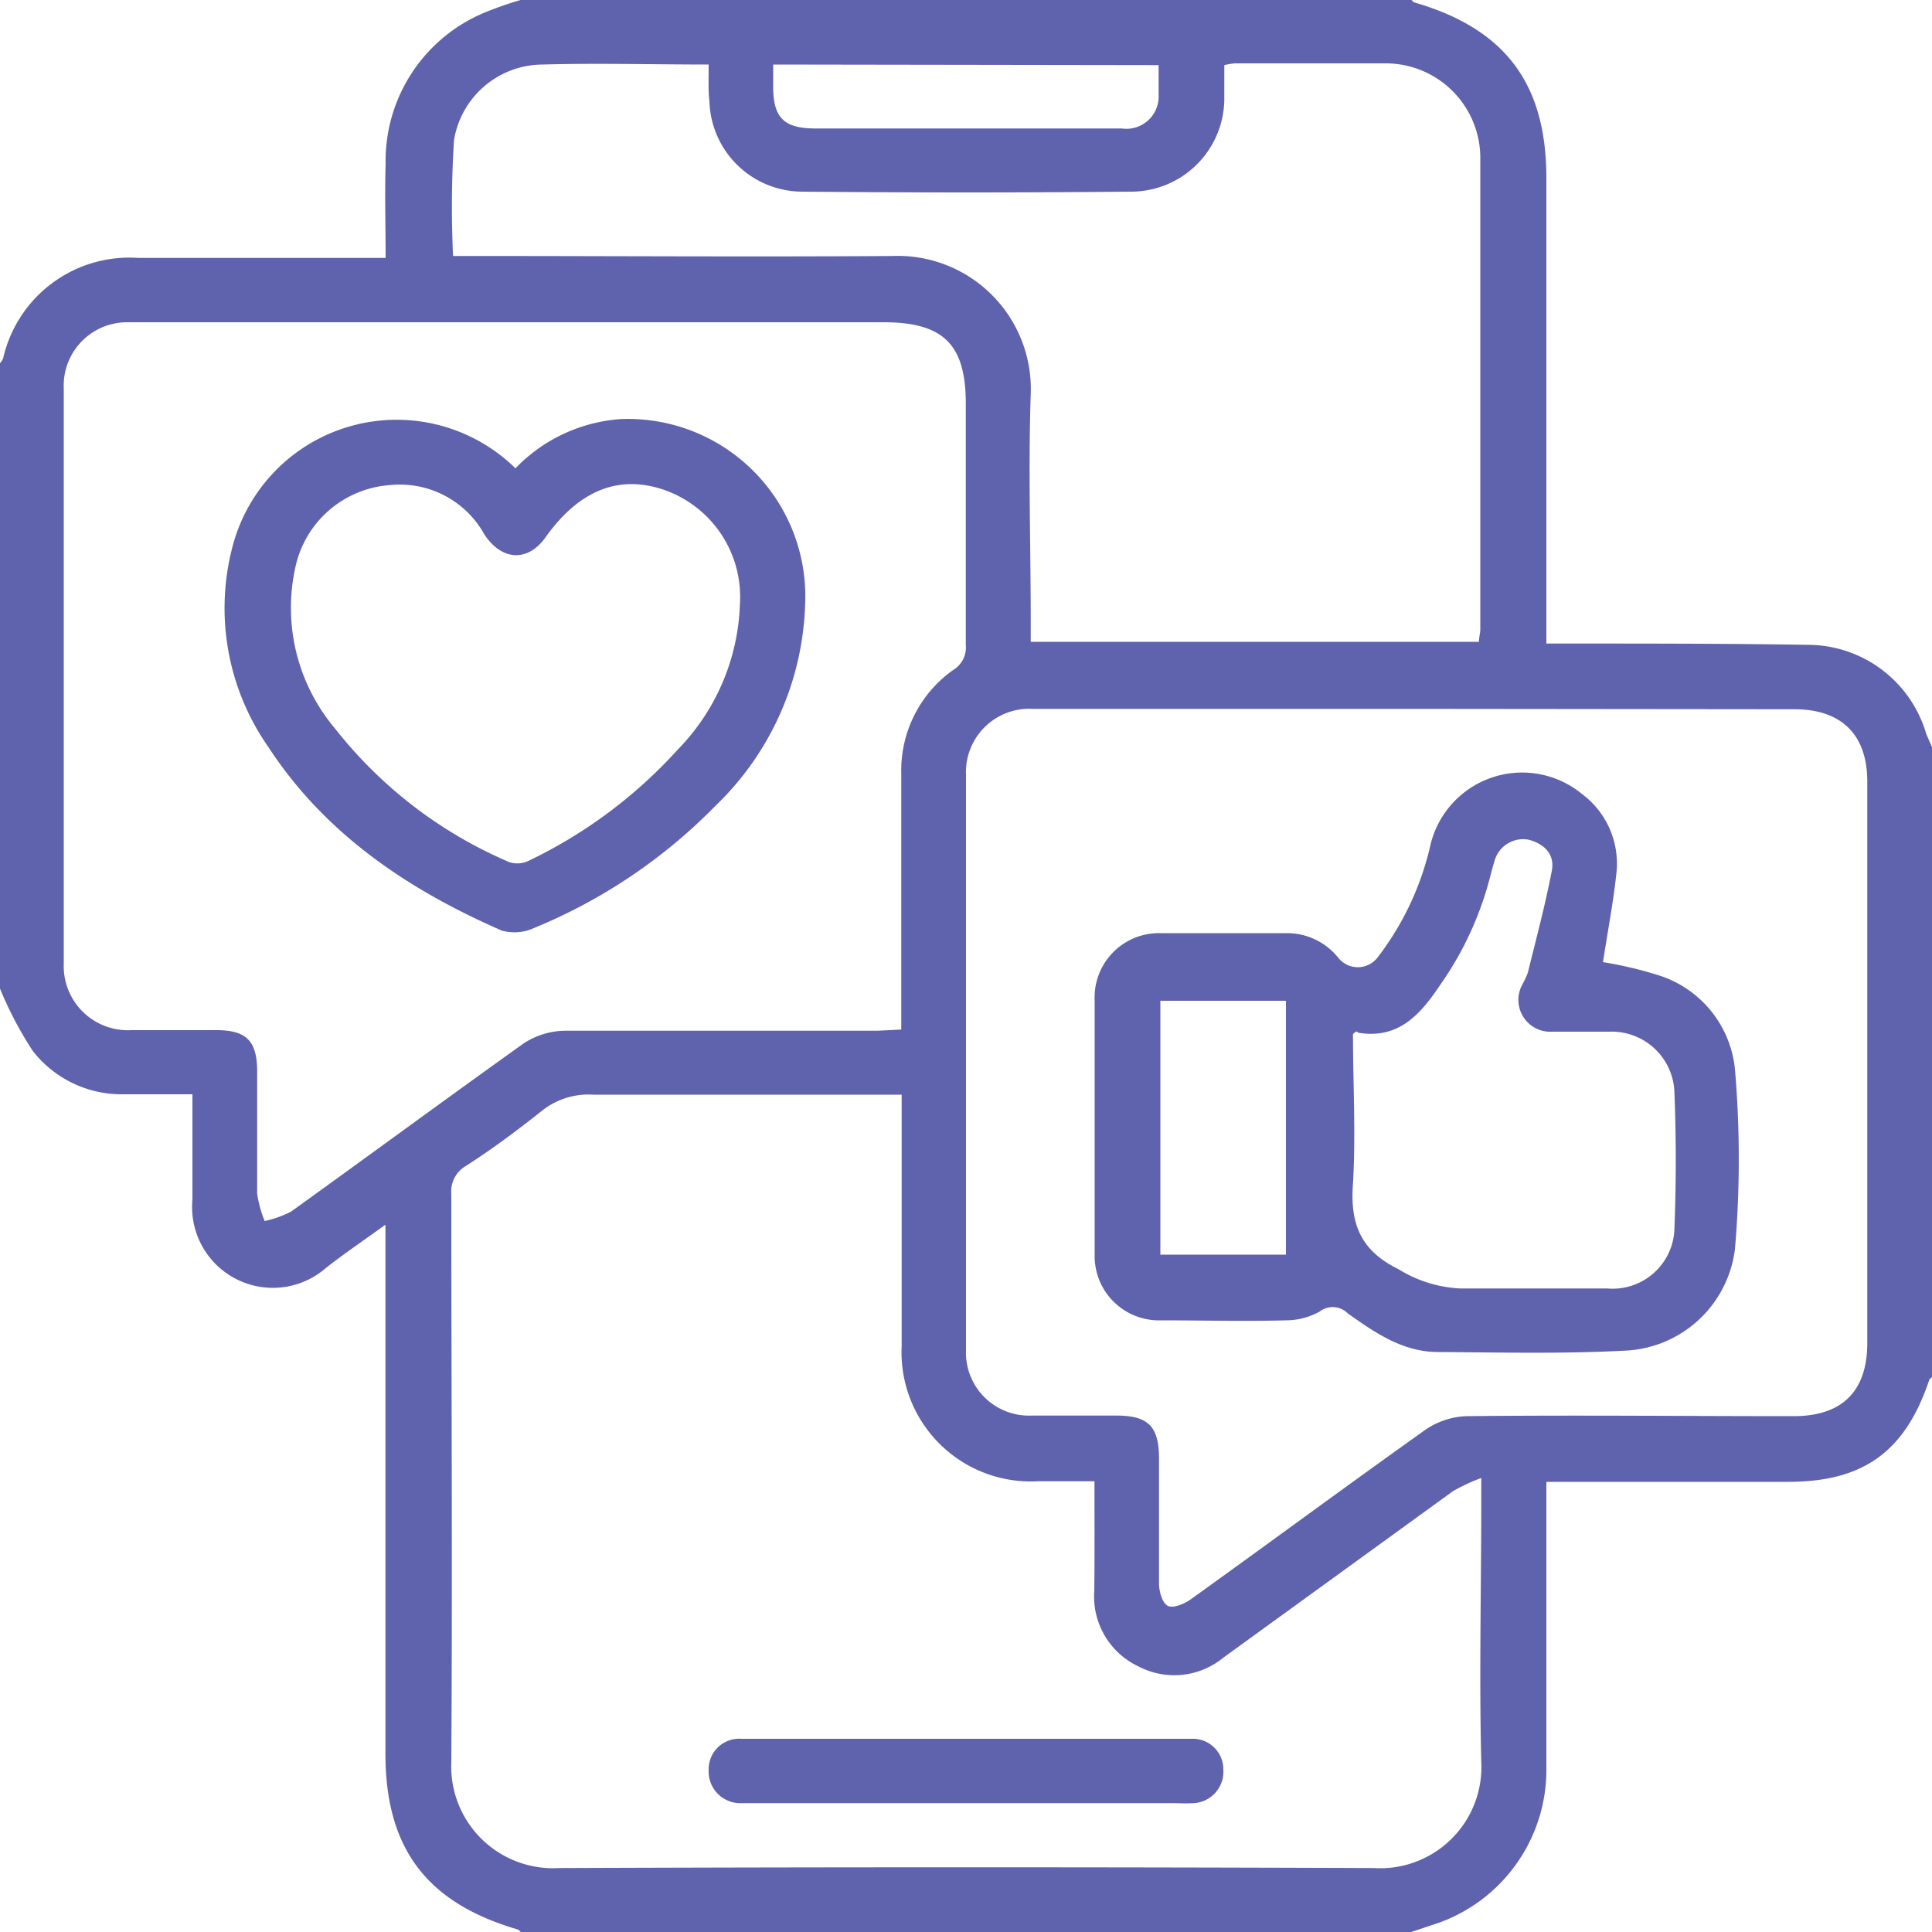
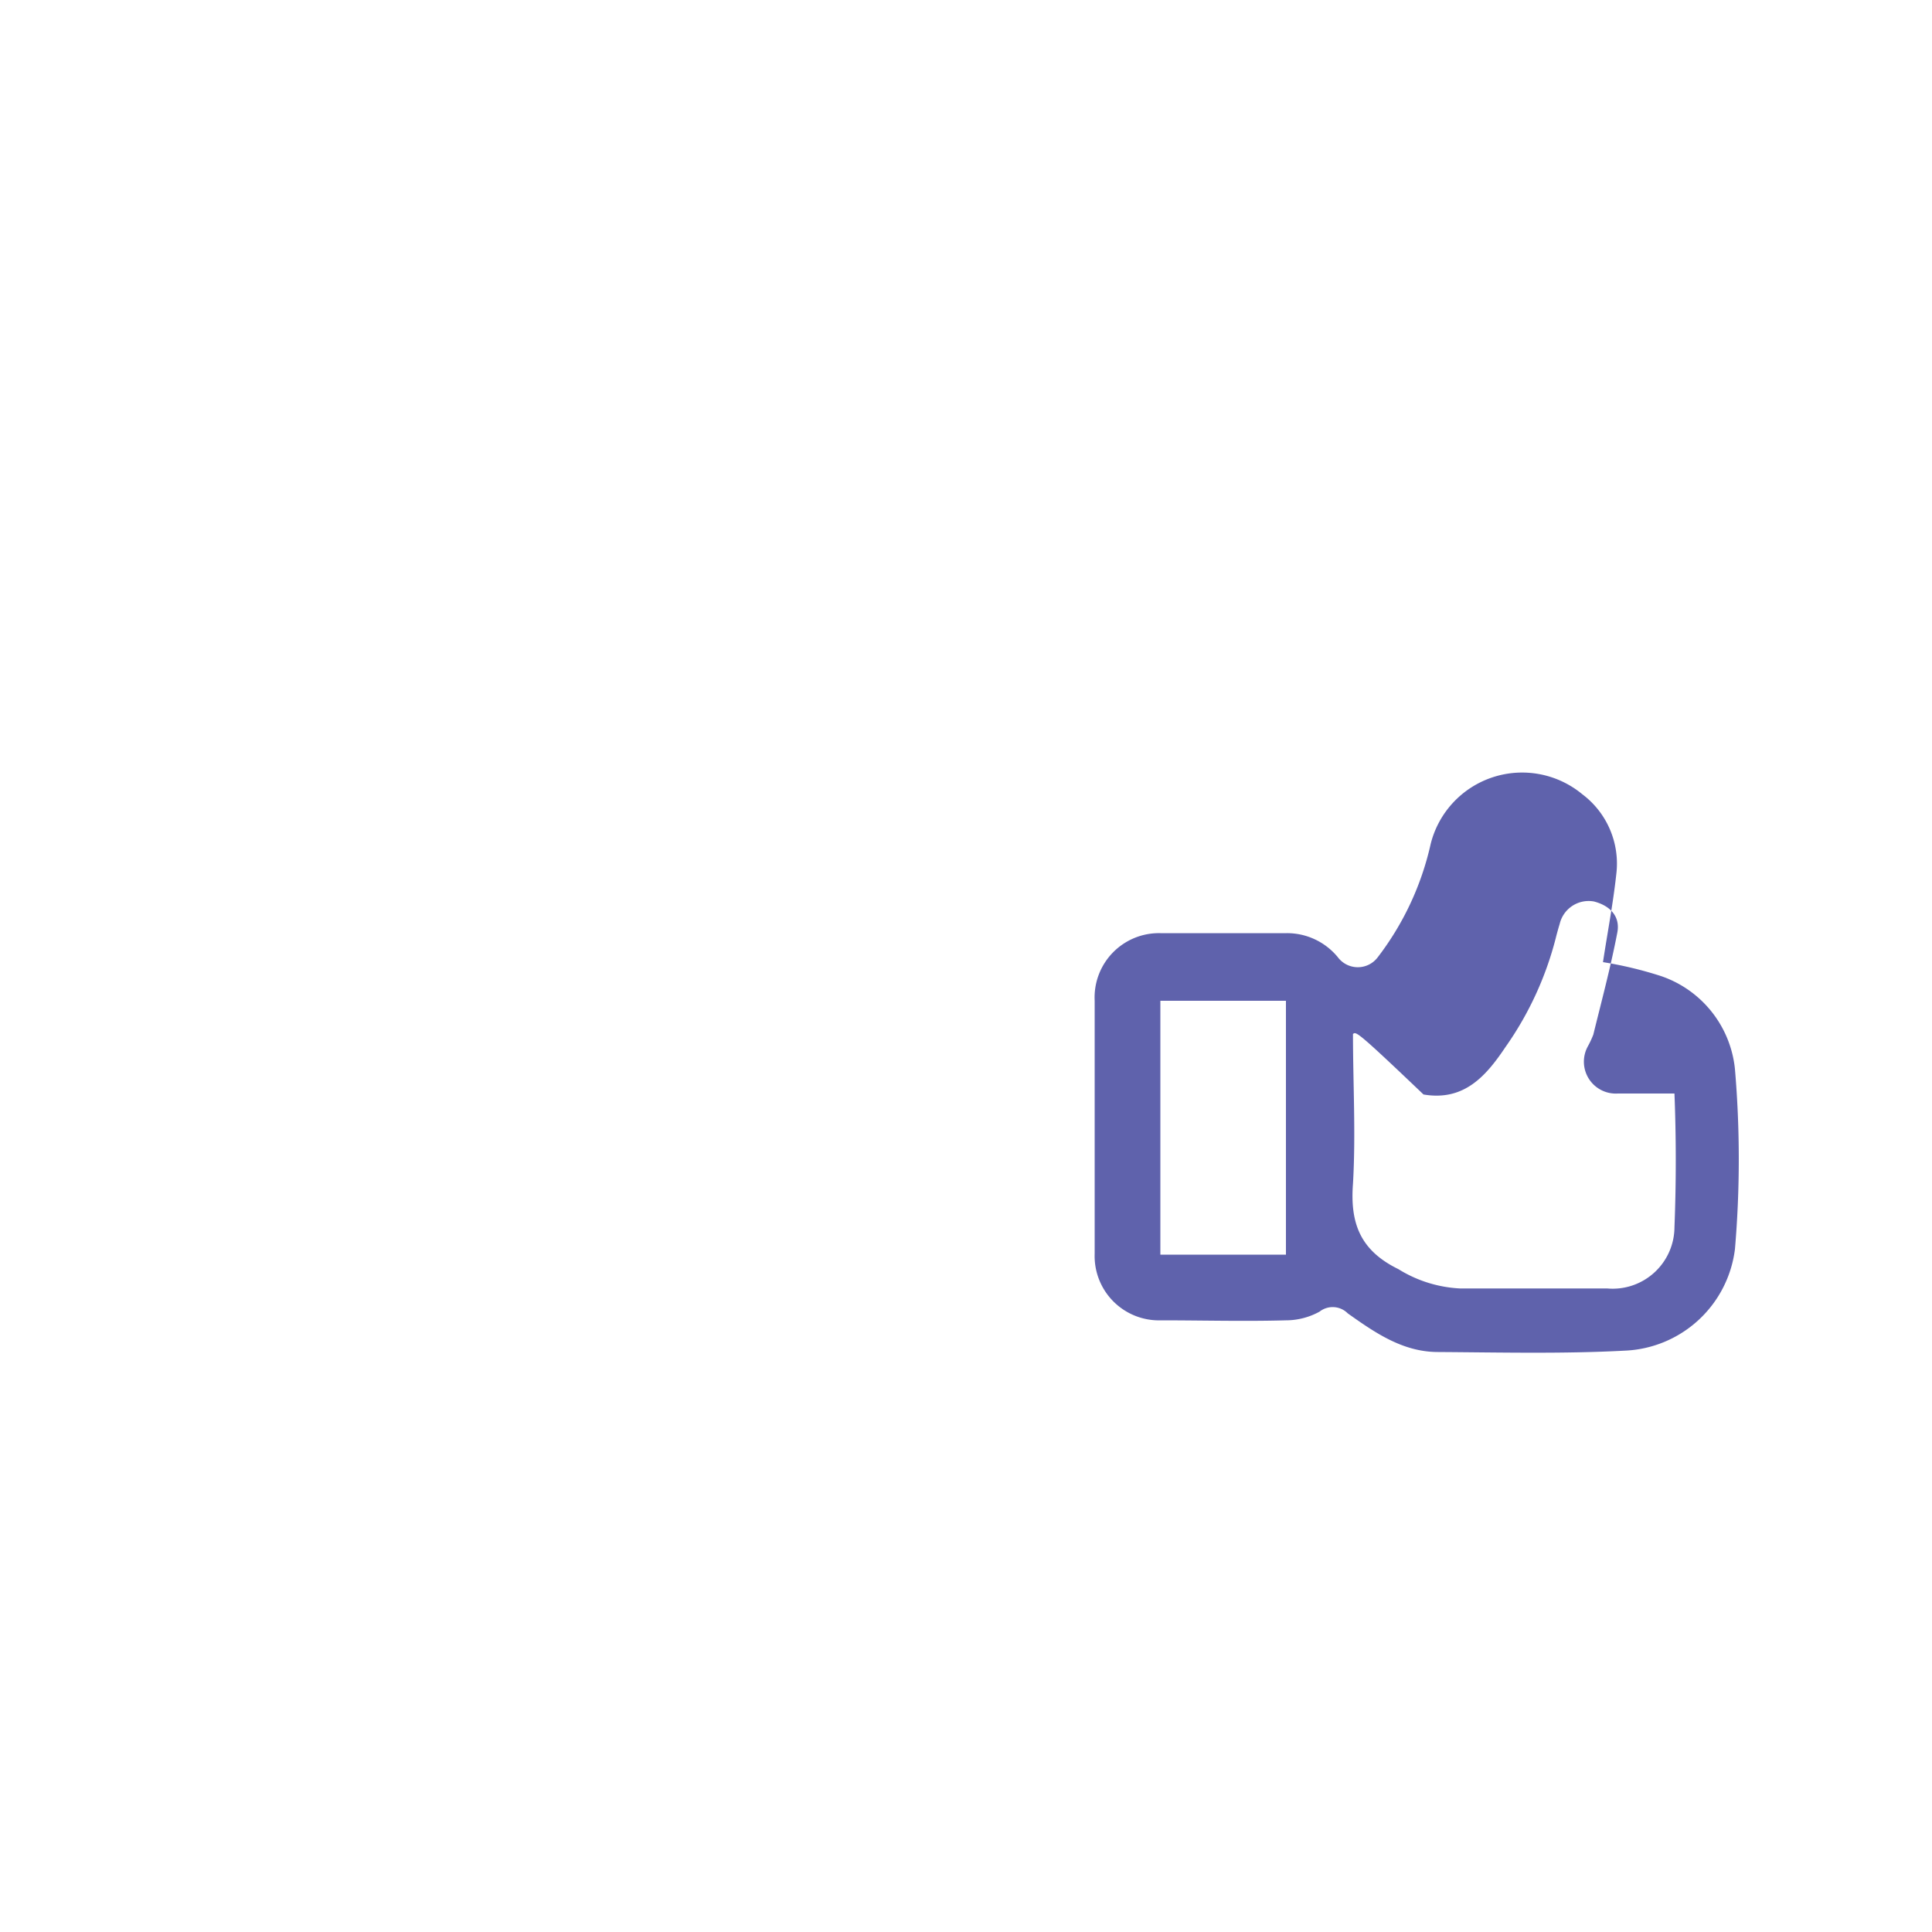
<svg xmlns="http://www.w3.org/2000/svg" id="Layer_1" data-name="Layer 1" viewBox="0 0 100 100">
  <defs>
    <style>.cls-1{fill:#5f62ac;}</style>
  </defs>
-   <path class="cls-1" d="M100.2,38.87V71.48s-.12.09-.14.14c-1.25,3.72-3.41,5.28-7.31,5.28H80.24v1.2c0,4.52,0,9,0,13.55a8.42,8.42,0,0,1-5.53,8.06l-1.46.49H27.15s-.09-.11-.15-.13c-4.72-1.38-6.85-4.2-6.85-9.11V63.59C19,64.42,18,65.1,17.08,65.82a4.18,4.18,0,0,1-6.92-3.52c0-1.78,0-3.56,0-5.46-1.27,0-2.43,0-3.59,0A5.83,5.83,0,0,1,1.9,54.6,19.08,19.08,0,0,1,.2,51.37V19a1.25,1.25,0,0,0,.16-.24,6.7,6.7,0,0,1,7-5.21H20.16c0-1.69-.05-3.28,0-4.86A8.31,8.31,0,0,1,25.24.87,18,18,0,0,1,27.15.2H73.24c.05,0,.09.1.15.12,4.72,1.37,6.85,4.2,6.85,9.11V33.51h1.25c4.17,0,8.33,0,12.49.07a6.4,6.4,0,0,1,5.92,4.6C100,38.42,100.1,38.64,100.2,38.87Zm-43.35,38H53.92a6.69,6.69,0,0,1-7.05-7c0-4,0-7.94,0-11.91V56.86H45.65c-4.91,0-9.83,0-14.74,0a3.87,3.87,0,0,0-2.68.85c-1.26,1-2.6,2-3.95,2.86A1.52,1.52,0,0,0,23.56,62c0,9.8.06,19.59,0,29.39a5.27,5.27,0,0,0,5.57,5.5q21.09-.08,42.18,0a5.24,5.24,0,0,0,5.56-5.52c-.11-4.48,0-9,0-13.47V76.7a9.84,9.84,0,0,0-1.46.68L63.52,86a4,4,0,0,1-4.4.45,4,4,0,0,1-2.28-3.91C56.86,80.7,56.85,78.89,56.85,76.9Zm-10-23.38V40.23a6.37,6.37,0,0,1,2.7-5.36,1.36,1.36,0,0,0,.64-1.28c0-4.16,0-8.33,0-12.49,0-3.08-1.16-4.22-4.26-4.22H7.77c-.32,0-.65,0-1,0a3.28,3.28,0,0,0-3.27,3.43q0,14.88,0,29.77A3.32,3.32,0,0,0,7,53.52h4.39c1.56,0,2.11.55,2.12,2.11,0,2.11,0,4.23,0,6.34a5.86,5.86,0,0,0,.39,1.43,5.43,5.43,0,0,0,1.37-.49c4-2.88,8-5.82,12-8.68a4,4,0,0,1,2.14-.68c5.4,0,10.8,0,16.2,0ZM73.49,36.89H53.67a3.28,3.28,0,0,0-3.47,3.41q0,14.89,0,29.78a3.26,3.26,0,0,0,3.39,3.39c1.46,0,2.93,0,4.39,0,1.66,0,2.21.56,2.21,2.24,0,2.15,0,4.3,0,6.44,0,.41.16,1,.44,1.16s.86-.09,1.19-.32c4.07-2.92,8.1-5.9,12.18-8.8a4,4,0,0,1,2.14-.69c5.63-.06,11.27,0,16.9,0,2.5,0,3.8-1.28,3.81-3.76q0-14.55,0-29.09c0-2.42-1.33-3.73-3.75-3.74ZM36.88,3.54c-3,0-5.79-.08-8.58,0a4.67,4.67,0,0,0-4.6,3.91,54.86,54.86,0,0,0-.05,6h1.17c7.19,0,14.38.05,21.57,0a6.89,6.89,0,0,1,7.16,7.16c-.13,3.91,0,7.81,0,11.72v1.09H76.75c0-.25.07-.44.07-.63,0-8.1,0-16.2,0-24.31a4.9,4.9,0,0,0-5-5c-2.57,0-5.14,0-7.71,0a4,4,0,0,0-.54.09c0,.63,0,1.21,0,1.79a4.83,4.83,0,0,1-4.84,4.76q-8.49.08-17,0a4.82,4.82,0,0,1-4.81-4.68C36.85,4.87,36.88,4.26,36.88,3.54Zm3.34,0V4.68c0,1.61.55,2.16,2.15,2.17H58.26a1.67,1.67,0,0,0,1.91-1.72c0-.51,0-1,0-1.56Z" transform="translate(-0.2 -0.2)" />
-   <path class="cls-1" d="M50.19,90.2H61c.33,0,.66,0,1,0a1.58,1.58,0,0,1,1.52,1.59A1.63,1.63,0,0,1,62,93.53a8.42,8.42,0,0,1-.87,0H38.59a1.64,1.64,0,0,1-1.71-1.72,1.58,1.58,0,0,1,1.7-1.61c2.21,0,4.42,0,6.63,0Z" transform="translate(-0.2 -0.2)" />
-   <path class="cls-1" d="M26.88,24.44a8.37,8.37,0,0,1,5.48-2.55,9.19,9.19,0,0,1,9.51,9.69A15.08,15.08,0,0,1,37.24,41.9a28,28,0,0,1-9.39,6.33,2.44,2.44,0,0,1-1.67.14c-4.84-2.11-9.15-5-12.08-9.49a12.53,12.53,0,0,1-1.88-10.33A8.78,8.78,0,0,1,26.88,24.44Zm11.62,7a5.87,5.87,0,0,0-4-5.91c-2.32-.76-4.35.07-6.07,2.49-.91,1.27-2.25,1.22-3.16-.16a5,5,0,0,0-4.91-2.55,5.4,5.4,0,0,0-4.88,4.29,9.69,9.69,0,0,0,2.07,8.32,22.9,22.9,0,0,0,9,6.9,1.34,1.34,0,0,0,1-.06A24.93,24.93,0,0,0,35.28,39,11.29,11.29,0,0,0,38.5,31.41Z" transform="translate(-0.2 -0.2)" />
-   <path class="cls-1" d="M83.17,50a20.22,20.22,0,0,1,3,.72A5.69,5.69,0,0,1,90,55.53a54.85,54.85,0,0,1,0,9.33,6,6,0,0,1-5.71,5.25c-3.21.17-6.44.09-9.66.07-1.82,0-3.26-1-4.67-2a1.1,1.1,0,0,0-1.46-.09,3.62,3.62,0,0,1-1.75.45c-2.15.06-4.3,0-6.45,0a3.33,3.33,0,0,1-3.44-3.45q0-6.54,0-13.09a3.33,3.33,0,0,1,3.4-3.5c2.18,0,4.36,0,6.54,0a3.4,3.4,0,0,1,2.65,1.25,1.29,1.29,0,0,0,2.06,0,15,15,0,0,0,2.74-5.86,4.88,4.88,0,0,1,7.85-2.58,4.49,4.49,0,0,1,1.76,4.13C83.69,47,83.39,48.54,83.17,50ZM70.23,53.72c0,2.56.15,5.17,0,7.75-.16,2.09.41,3.47,2.35,4.42a6.66,6.66,0,0,0,3.19,1c2.54,0,5.08,0,7.61,0a3.2,3.2,0,0,0,3.49-3.17c.09-2.3.09-4.62,0-6.92a3.25,3.25,0,0,0-3.39-3.2c-1,0-2,0-2.93,0a1.65,1.65,0,0,1-1.56-2.43,5,5,0,0,0,.29-.62c.43-1.75.9-3.5,1.24-5.27.17-.86-.39-1.41-1.21-1.62a1.54,1.54,0,0,0-1.77,1.16c-.06.19-.11.38-.16.56a17.17,17.17,0,0,1-2.65,5.82c-1,1.49-2.14,2.81-4.24,2.45C70.42,53.55,70.39,53.59,70.23,53.72ZM60.26,52V65.14h6.5V52Z" transform="translate(-0.2 -0.2)" />
+   <path class="cls-1" d="M83.17,50a20.22,20.22,0,0,1,3,.72A5.69,5.69,0,0,1,90,55.53a54.85,54.85,0,0,1,0,9.33,6,6,0,0,1-5.71,5.25c-3.21.17-6.44.09-9.66.07-1.82,0-3.26-1-4.67-2a1.1,1.1,0,0,0-1.46-.09,3.62,3.62,0,0,1-1.75.45c-2.15.06-4.3,0-6.45,0a3.33,3.33,0,0,1-3.44-3.45q0-6.54,0-13.09a3.33,3.33,0,0,1,3.4-3.5c2.18,0,4.36,0,6.54,0a3.4,3.4,0,0,1,2.65,1.25,1.29,1.29,0,0,0,2.06,0,15,15,0,0,0,2.74-5.86,4.88,4.88,0,0,1,7.85-2.58,4.49,4.49,0,0,1,1.76,4.13C83.69,47,83.39,48.54,83.17,50ZM70.23,53.72c0,2.56.15,5.17,0,7.75-.16,2.09.41,3.47,2.35,4.42a6.66,6.66,0,0,0,3.19,1c2.54,0,5.08,0,7.61,0a3.2,3.2,0,0,0,3.49-3.17c.09-2.3.09-4.62,0-6.92c-1,0-2,0-2.93,0a1.65,1.65,0,0,1-1.56-2.43,5,5,0,0,0,.29-.62c.43-1.75.9-3.5,1.24-5.27.17-.86-.39-1.41-1.21-1.62a1.54,1.54,0,0,0-1.77,1.16c-.06.19-.11.38-.16.56a17.17,17.17,0,0,1-2.65,5.82c-1,1.49-2.14,2.81-4.24,2.45C70.42,53.55,70.39,53.59,70.23,53.72ZM60.26,52V65.14h6.5V52Z" transform="translate(-0.2 -0.2)" />
</svg>